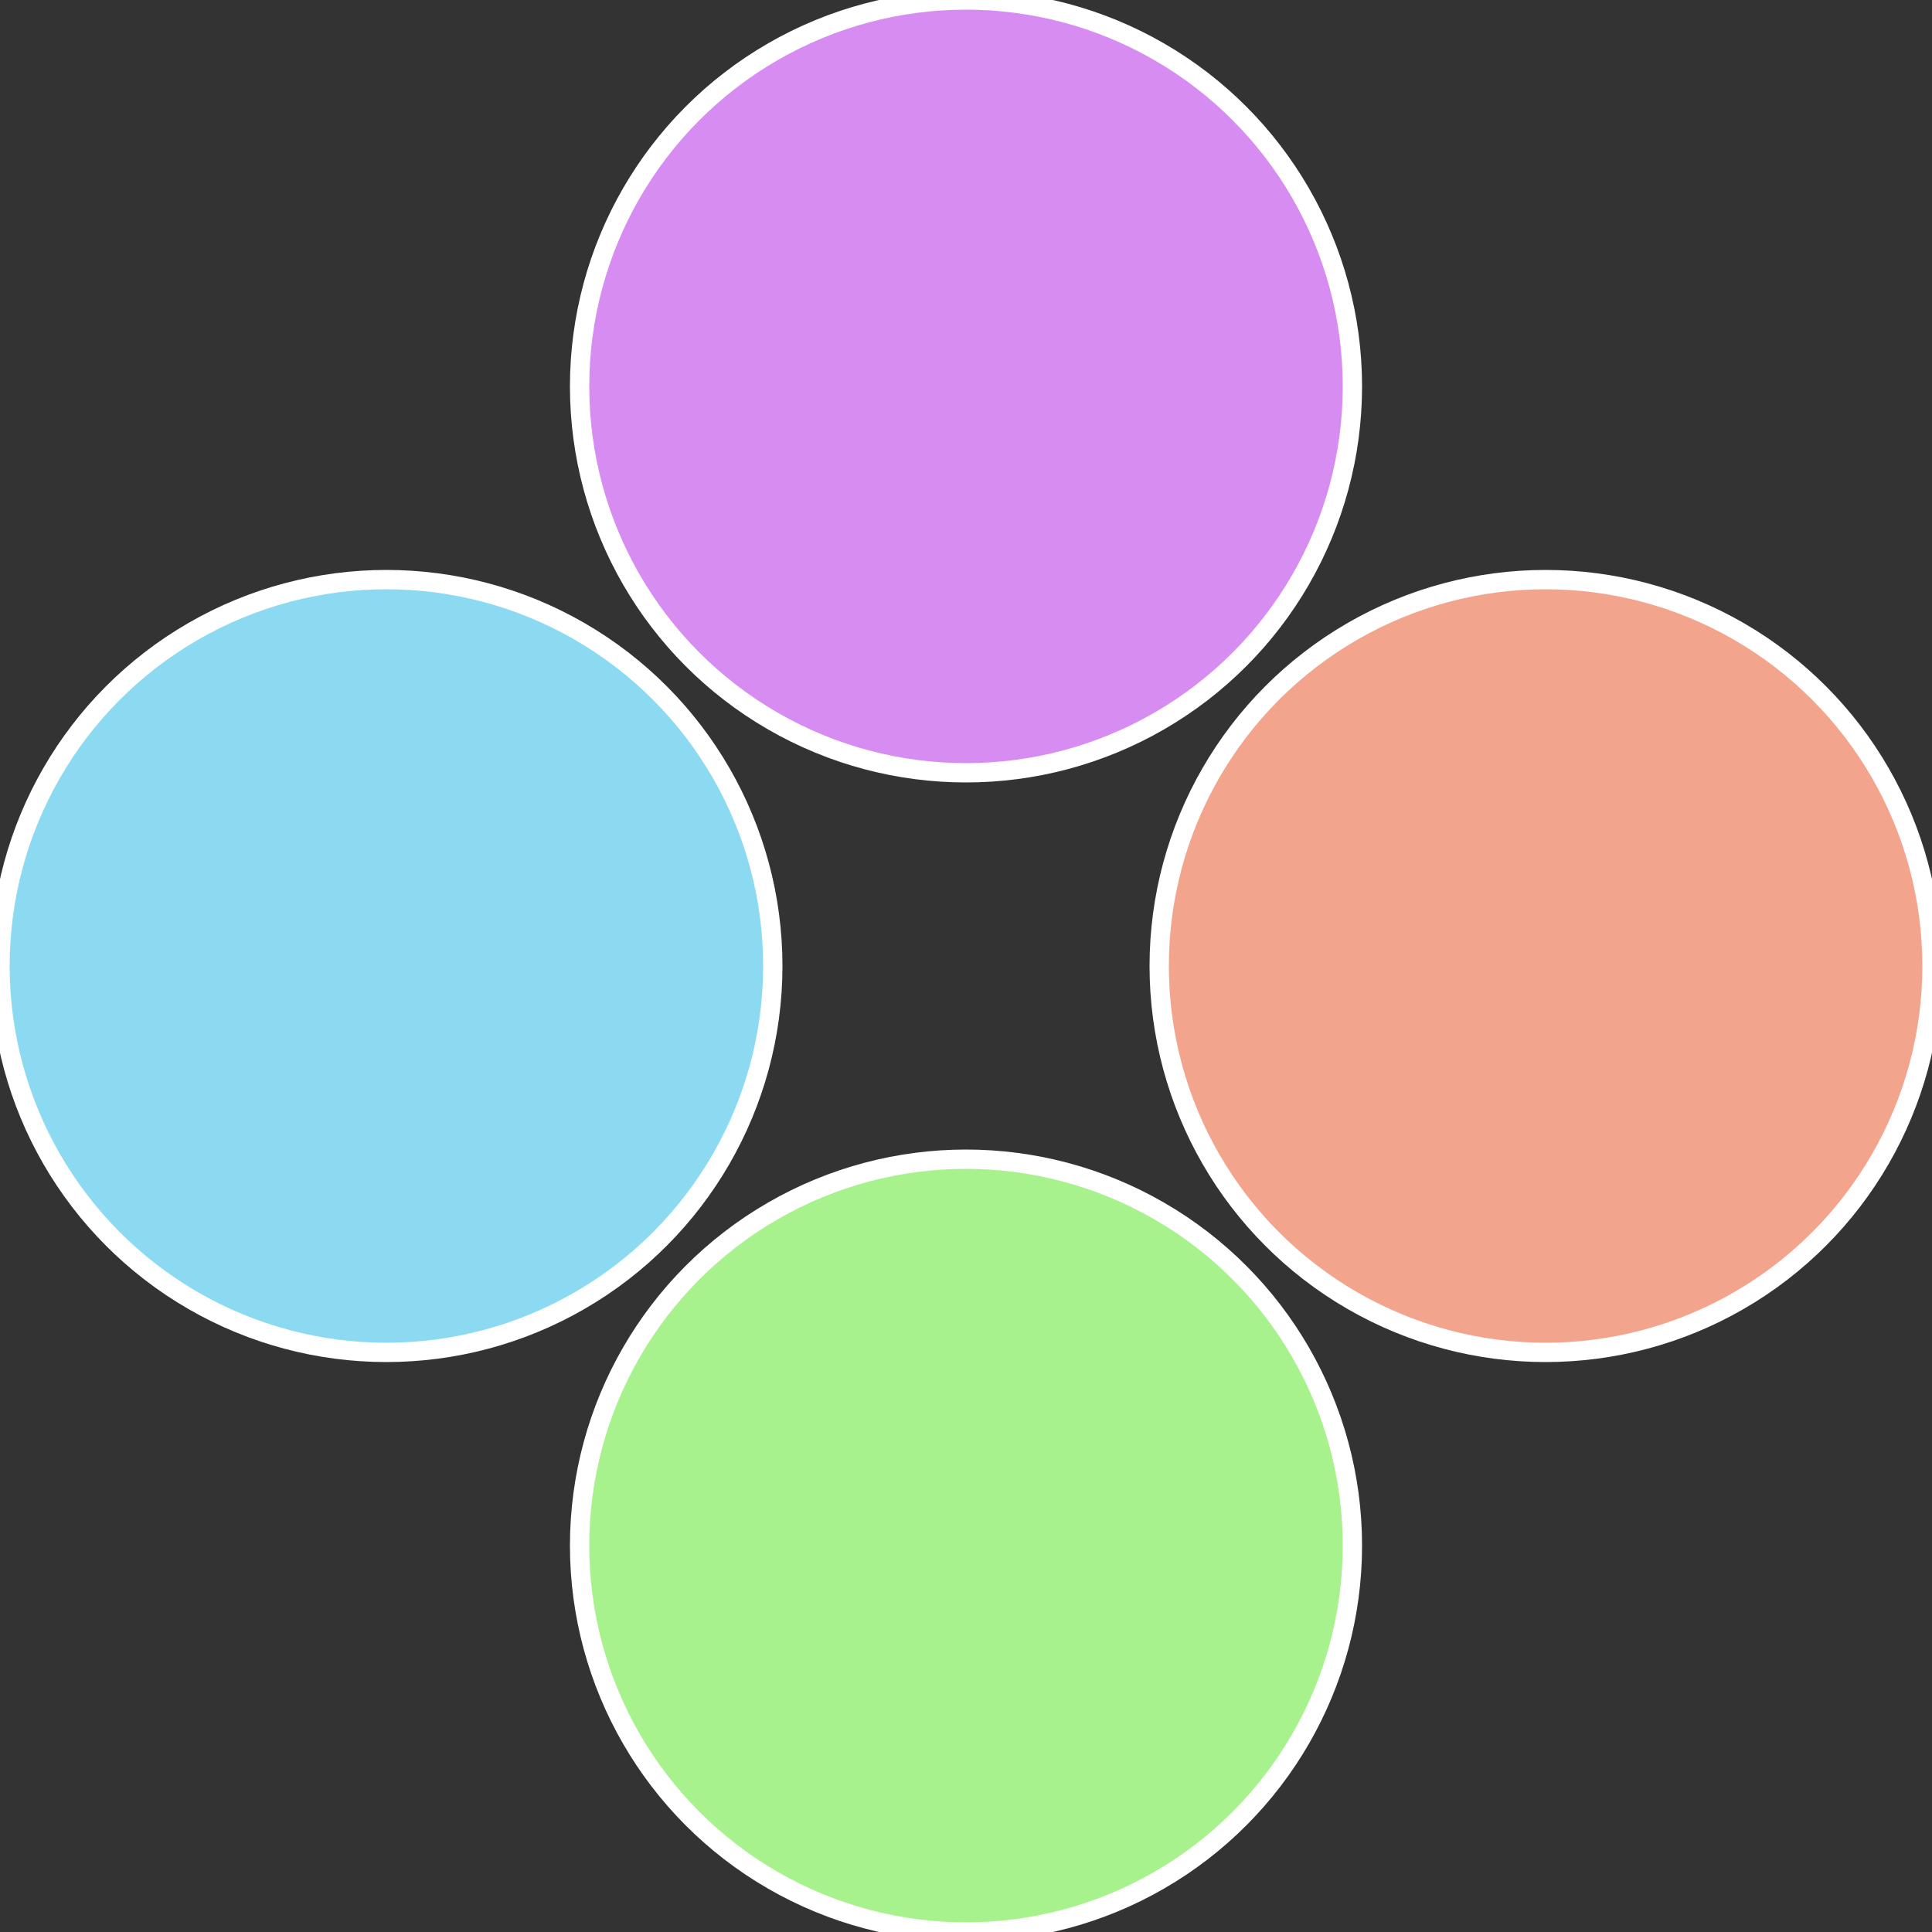
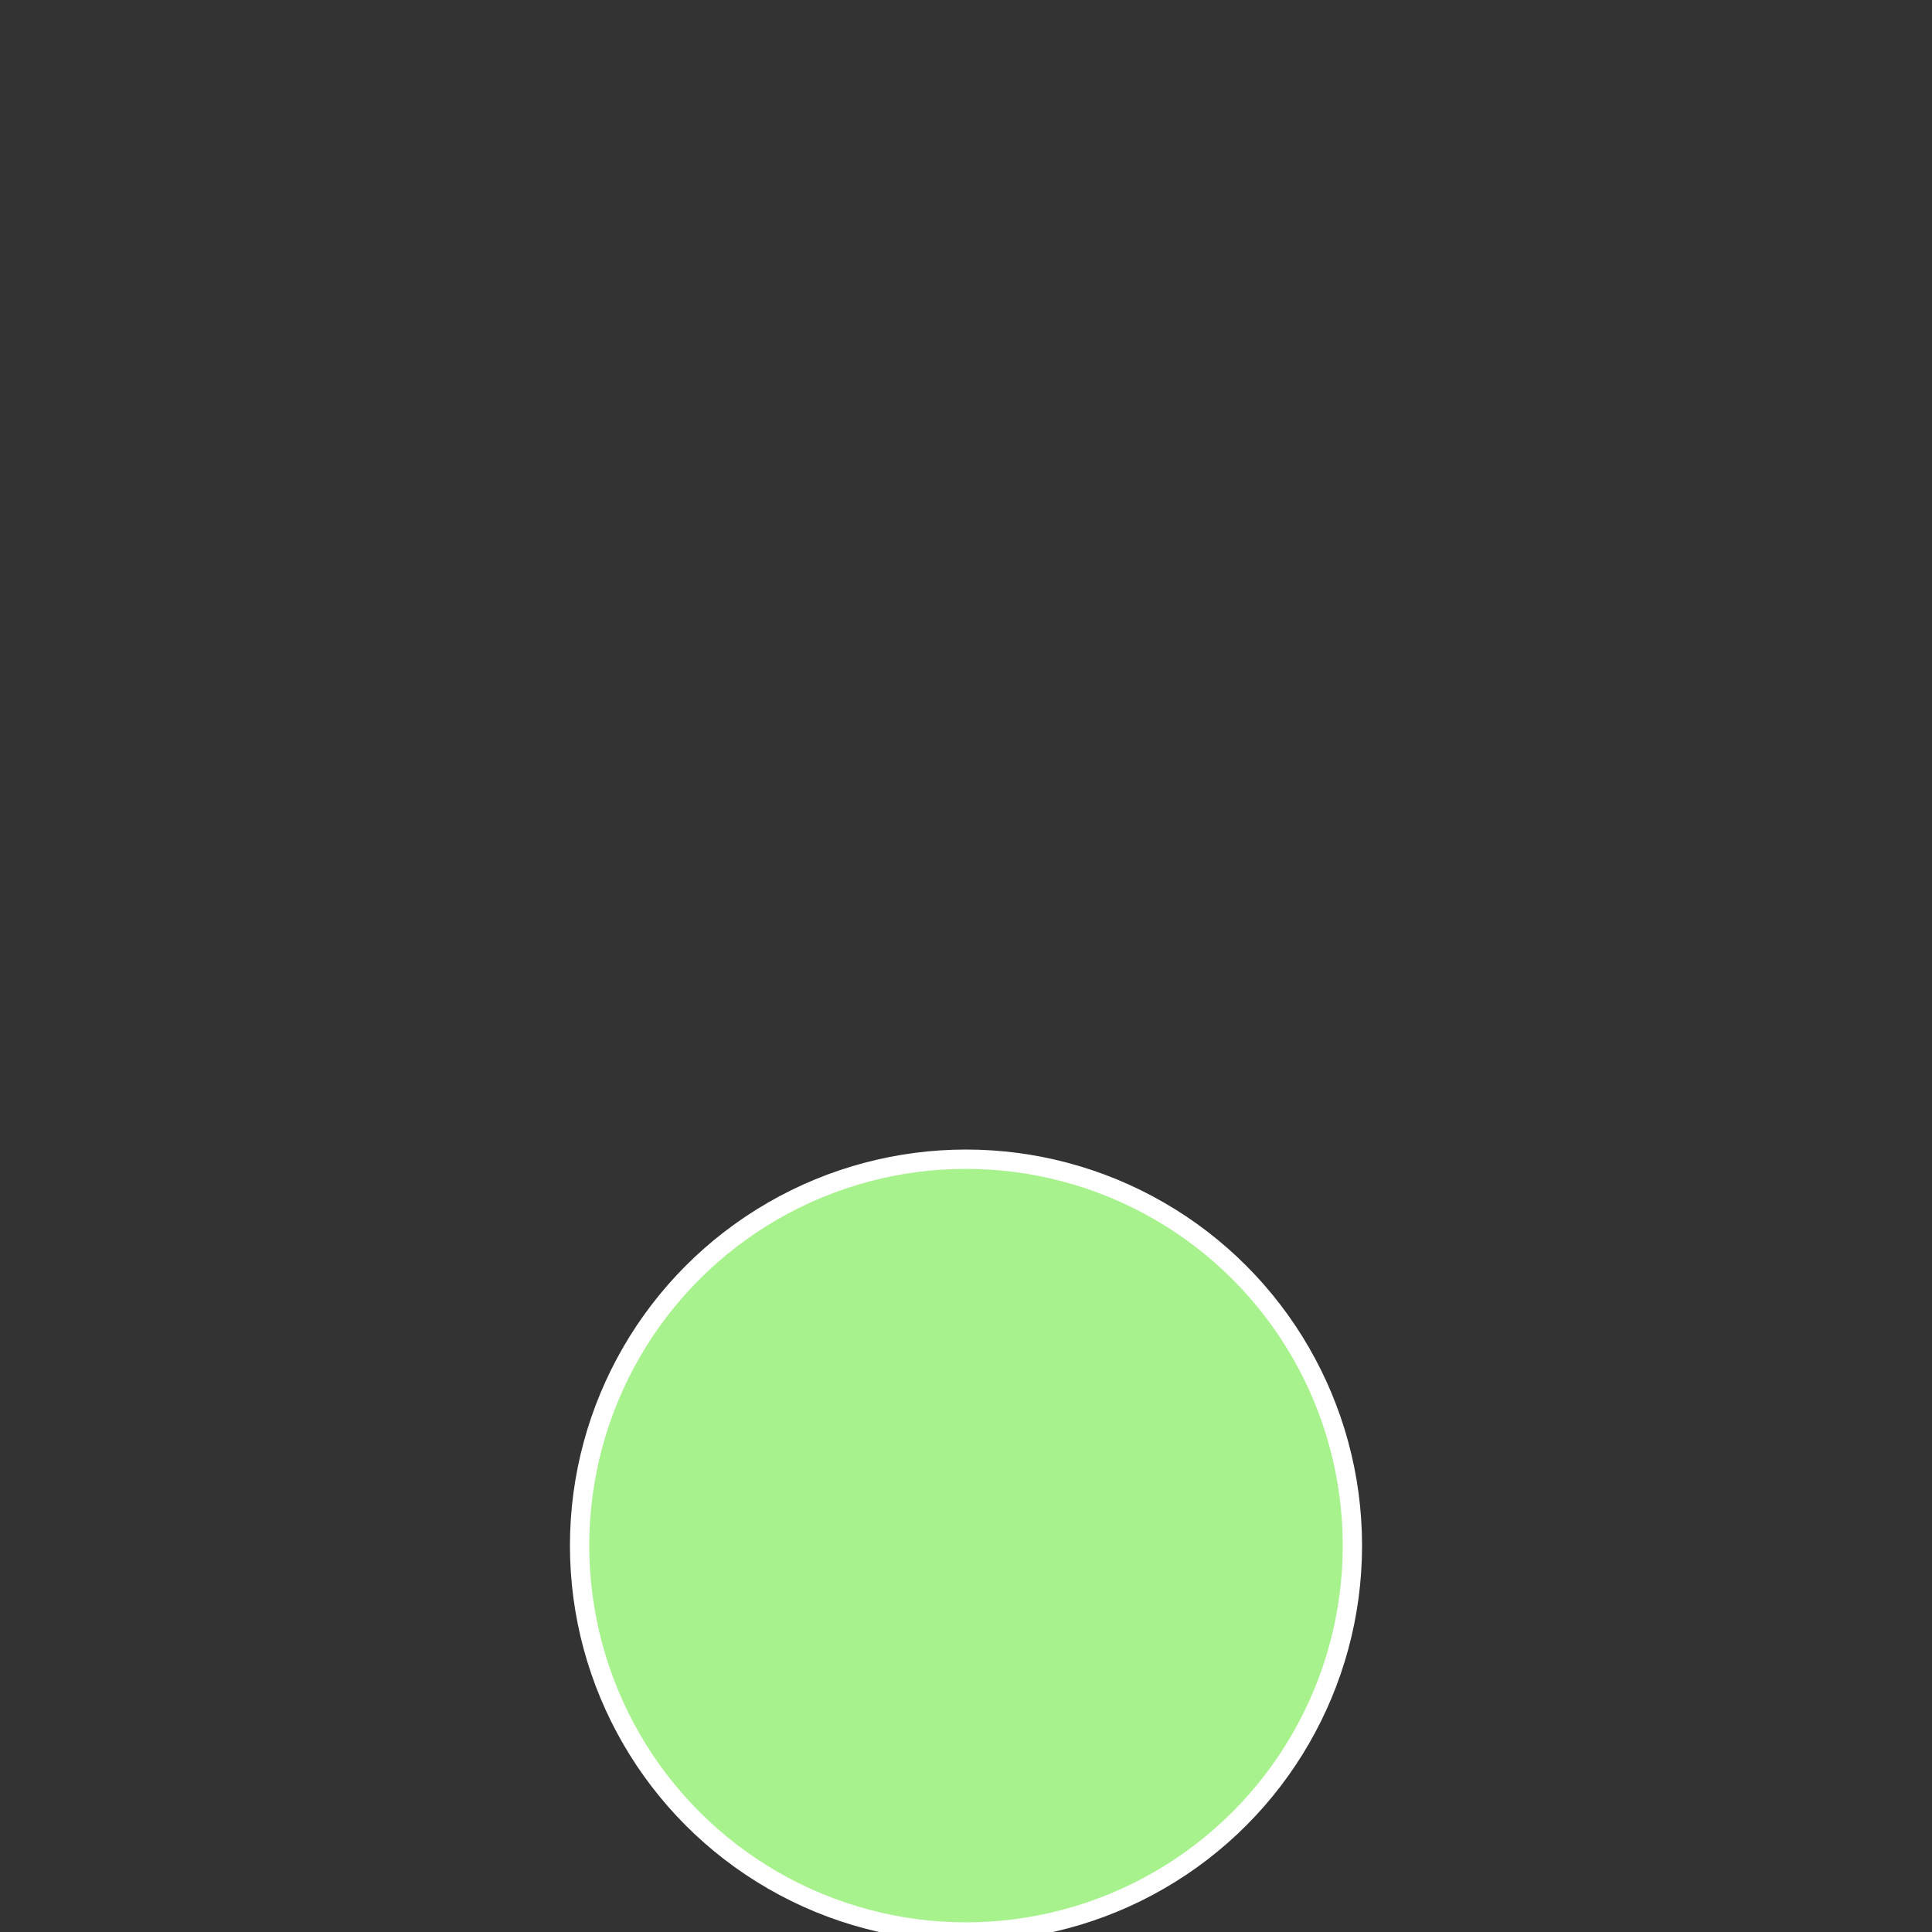
<svg xmlns="http://www.w3.org/2000/svg" width="500" height="500" viewBox="-1 -1 2 2">
  <rect x="-1" y="-1" width="2" height="2" fill="#333333" stroke="none" />
-   <circle cx="0.6" cy="0" r="0.4" fill="#f2a48c" stroke="#fff" stroke-width="1%" />
  <circle cx="3.6739403974421E-17" cy="0.6" r="0.4" fill="#a7f28c" stroke="#fff" stroke-width="1%" />
-   <circle cx="-0.6" cy="7.3478807948841E-17" r="0.4" fill="#8cdaf2" stroke="#fff" stroke-width="1%" />
-   <circle cx="-1.1021821192326E-16" cy="-0.6" r="0.4" fill="#d78cf2" stroke="#fff" stroke-width="1%" />
</svg>